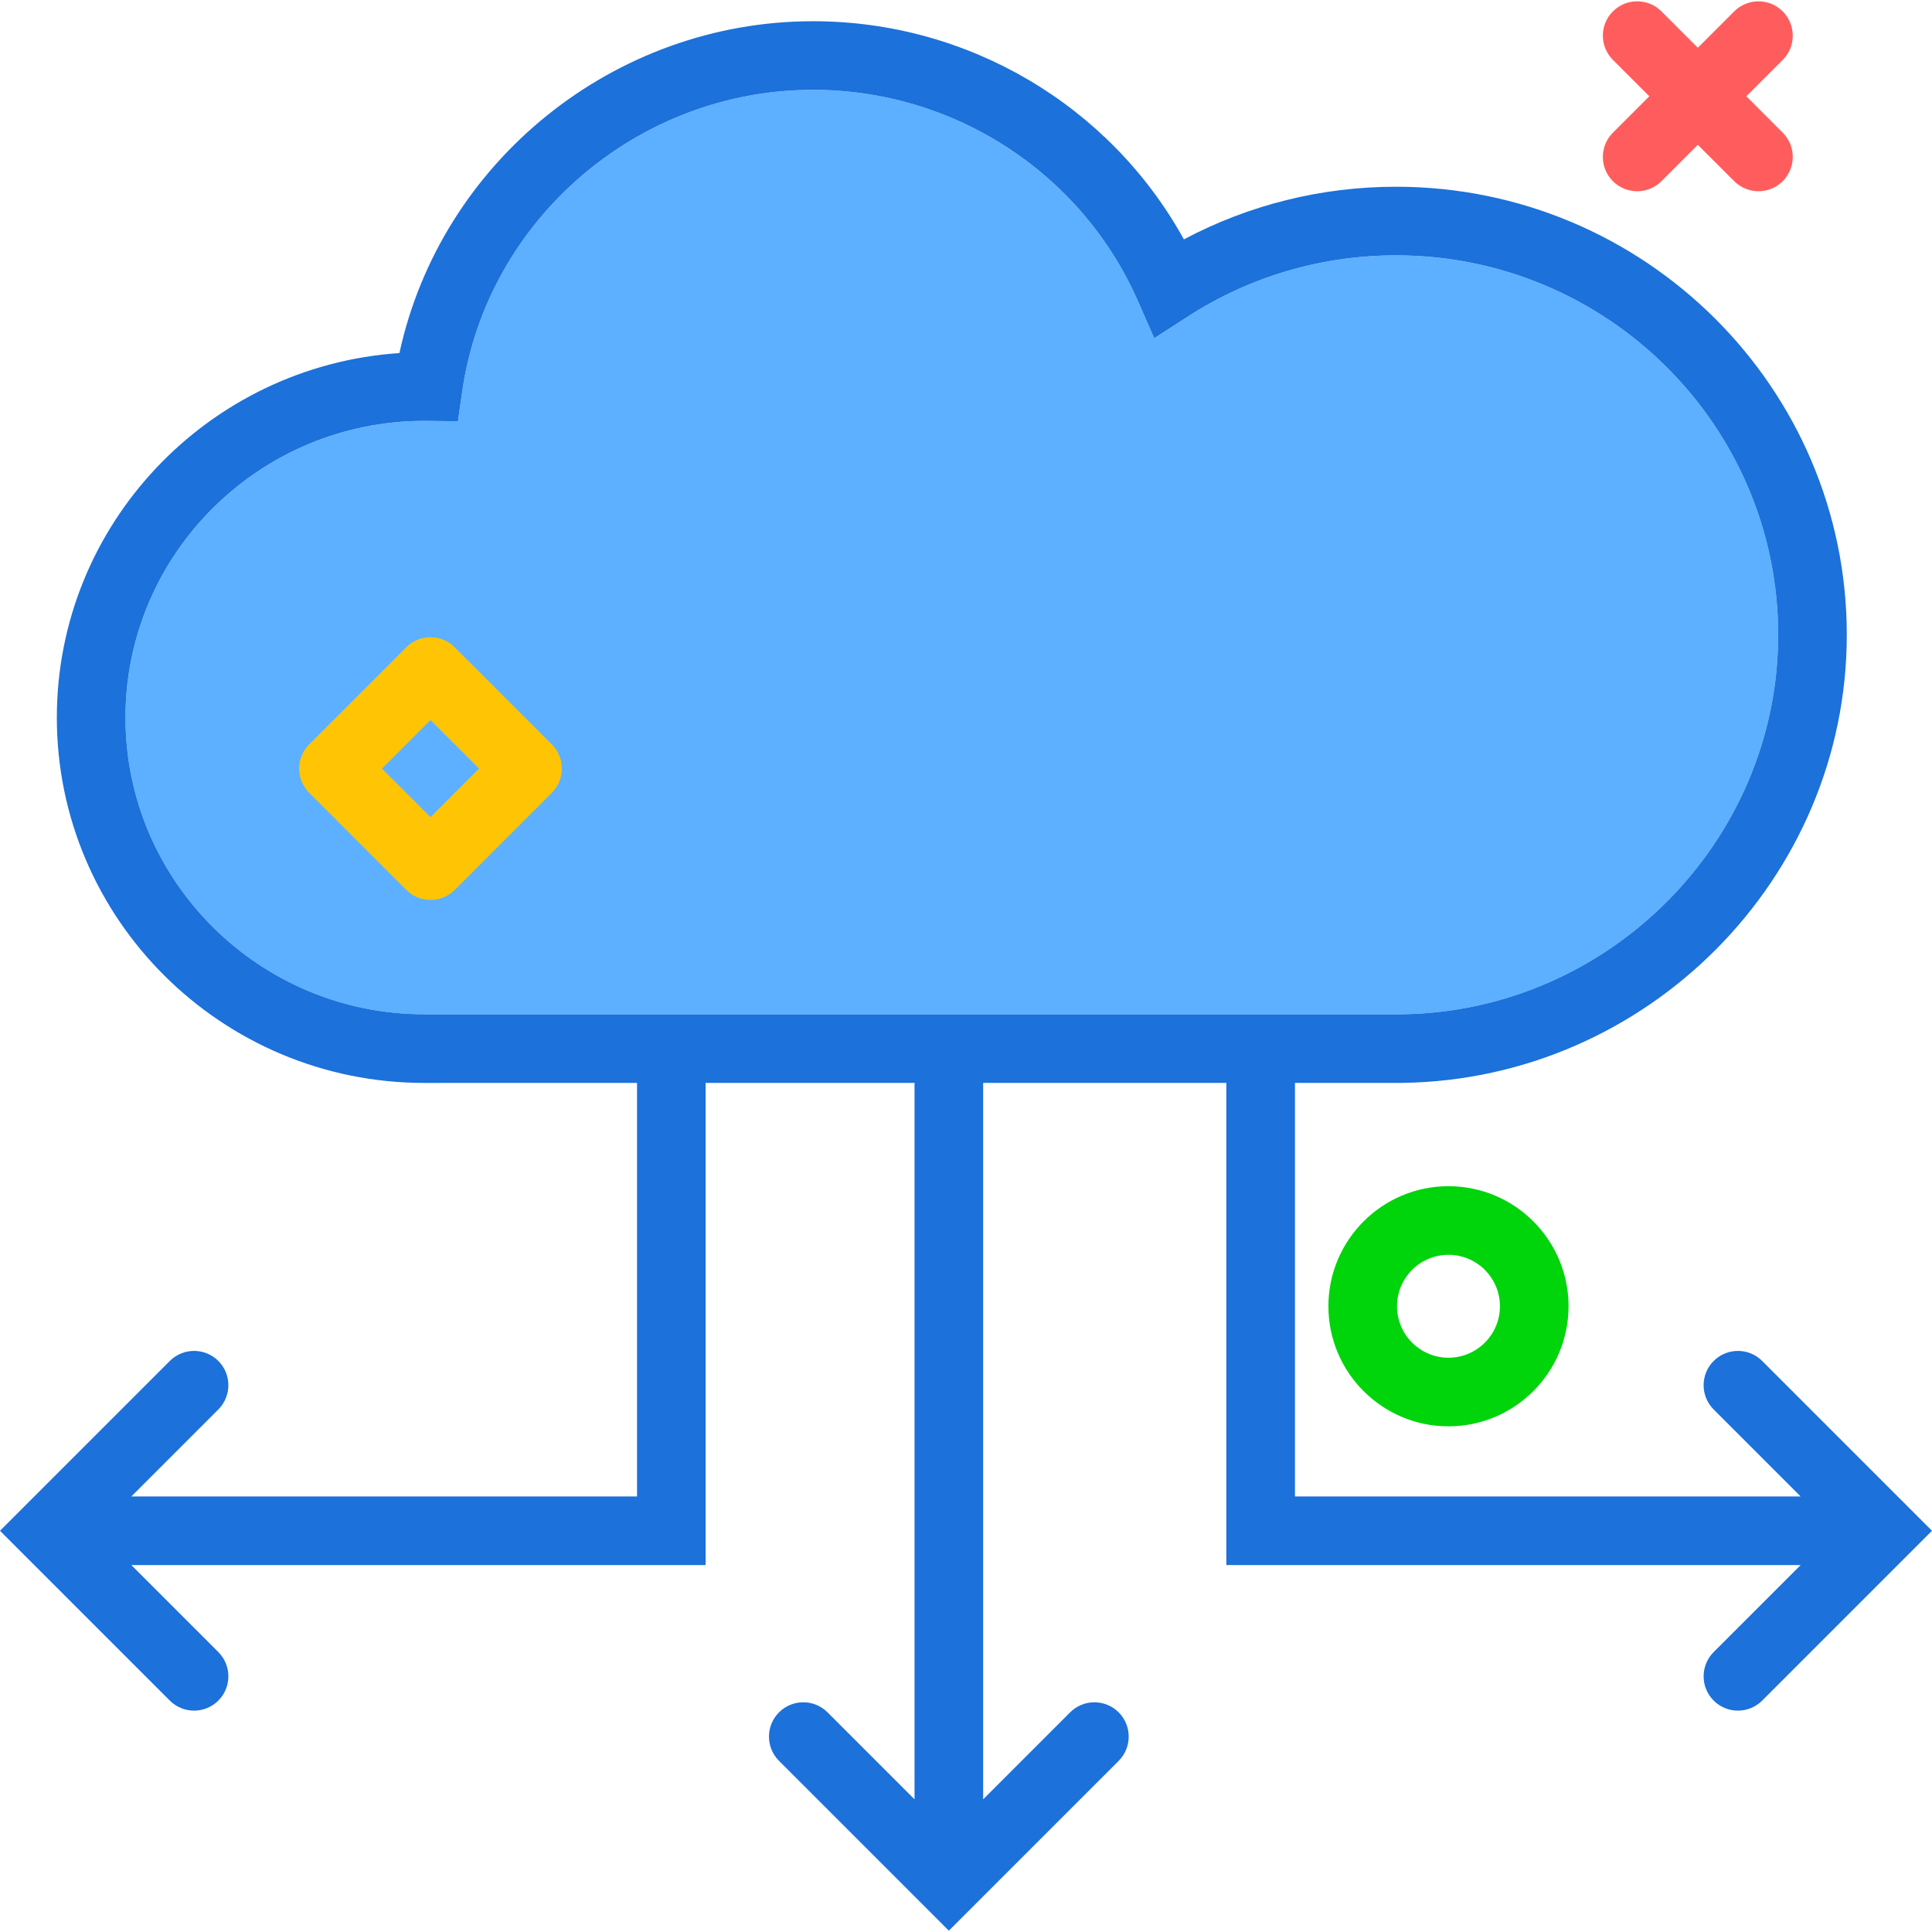
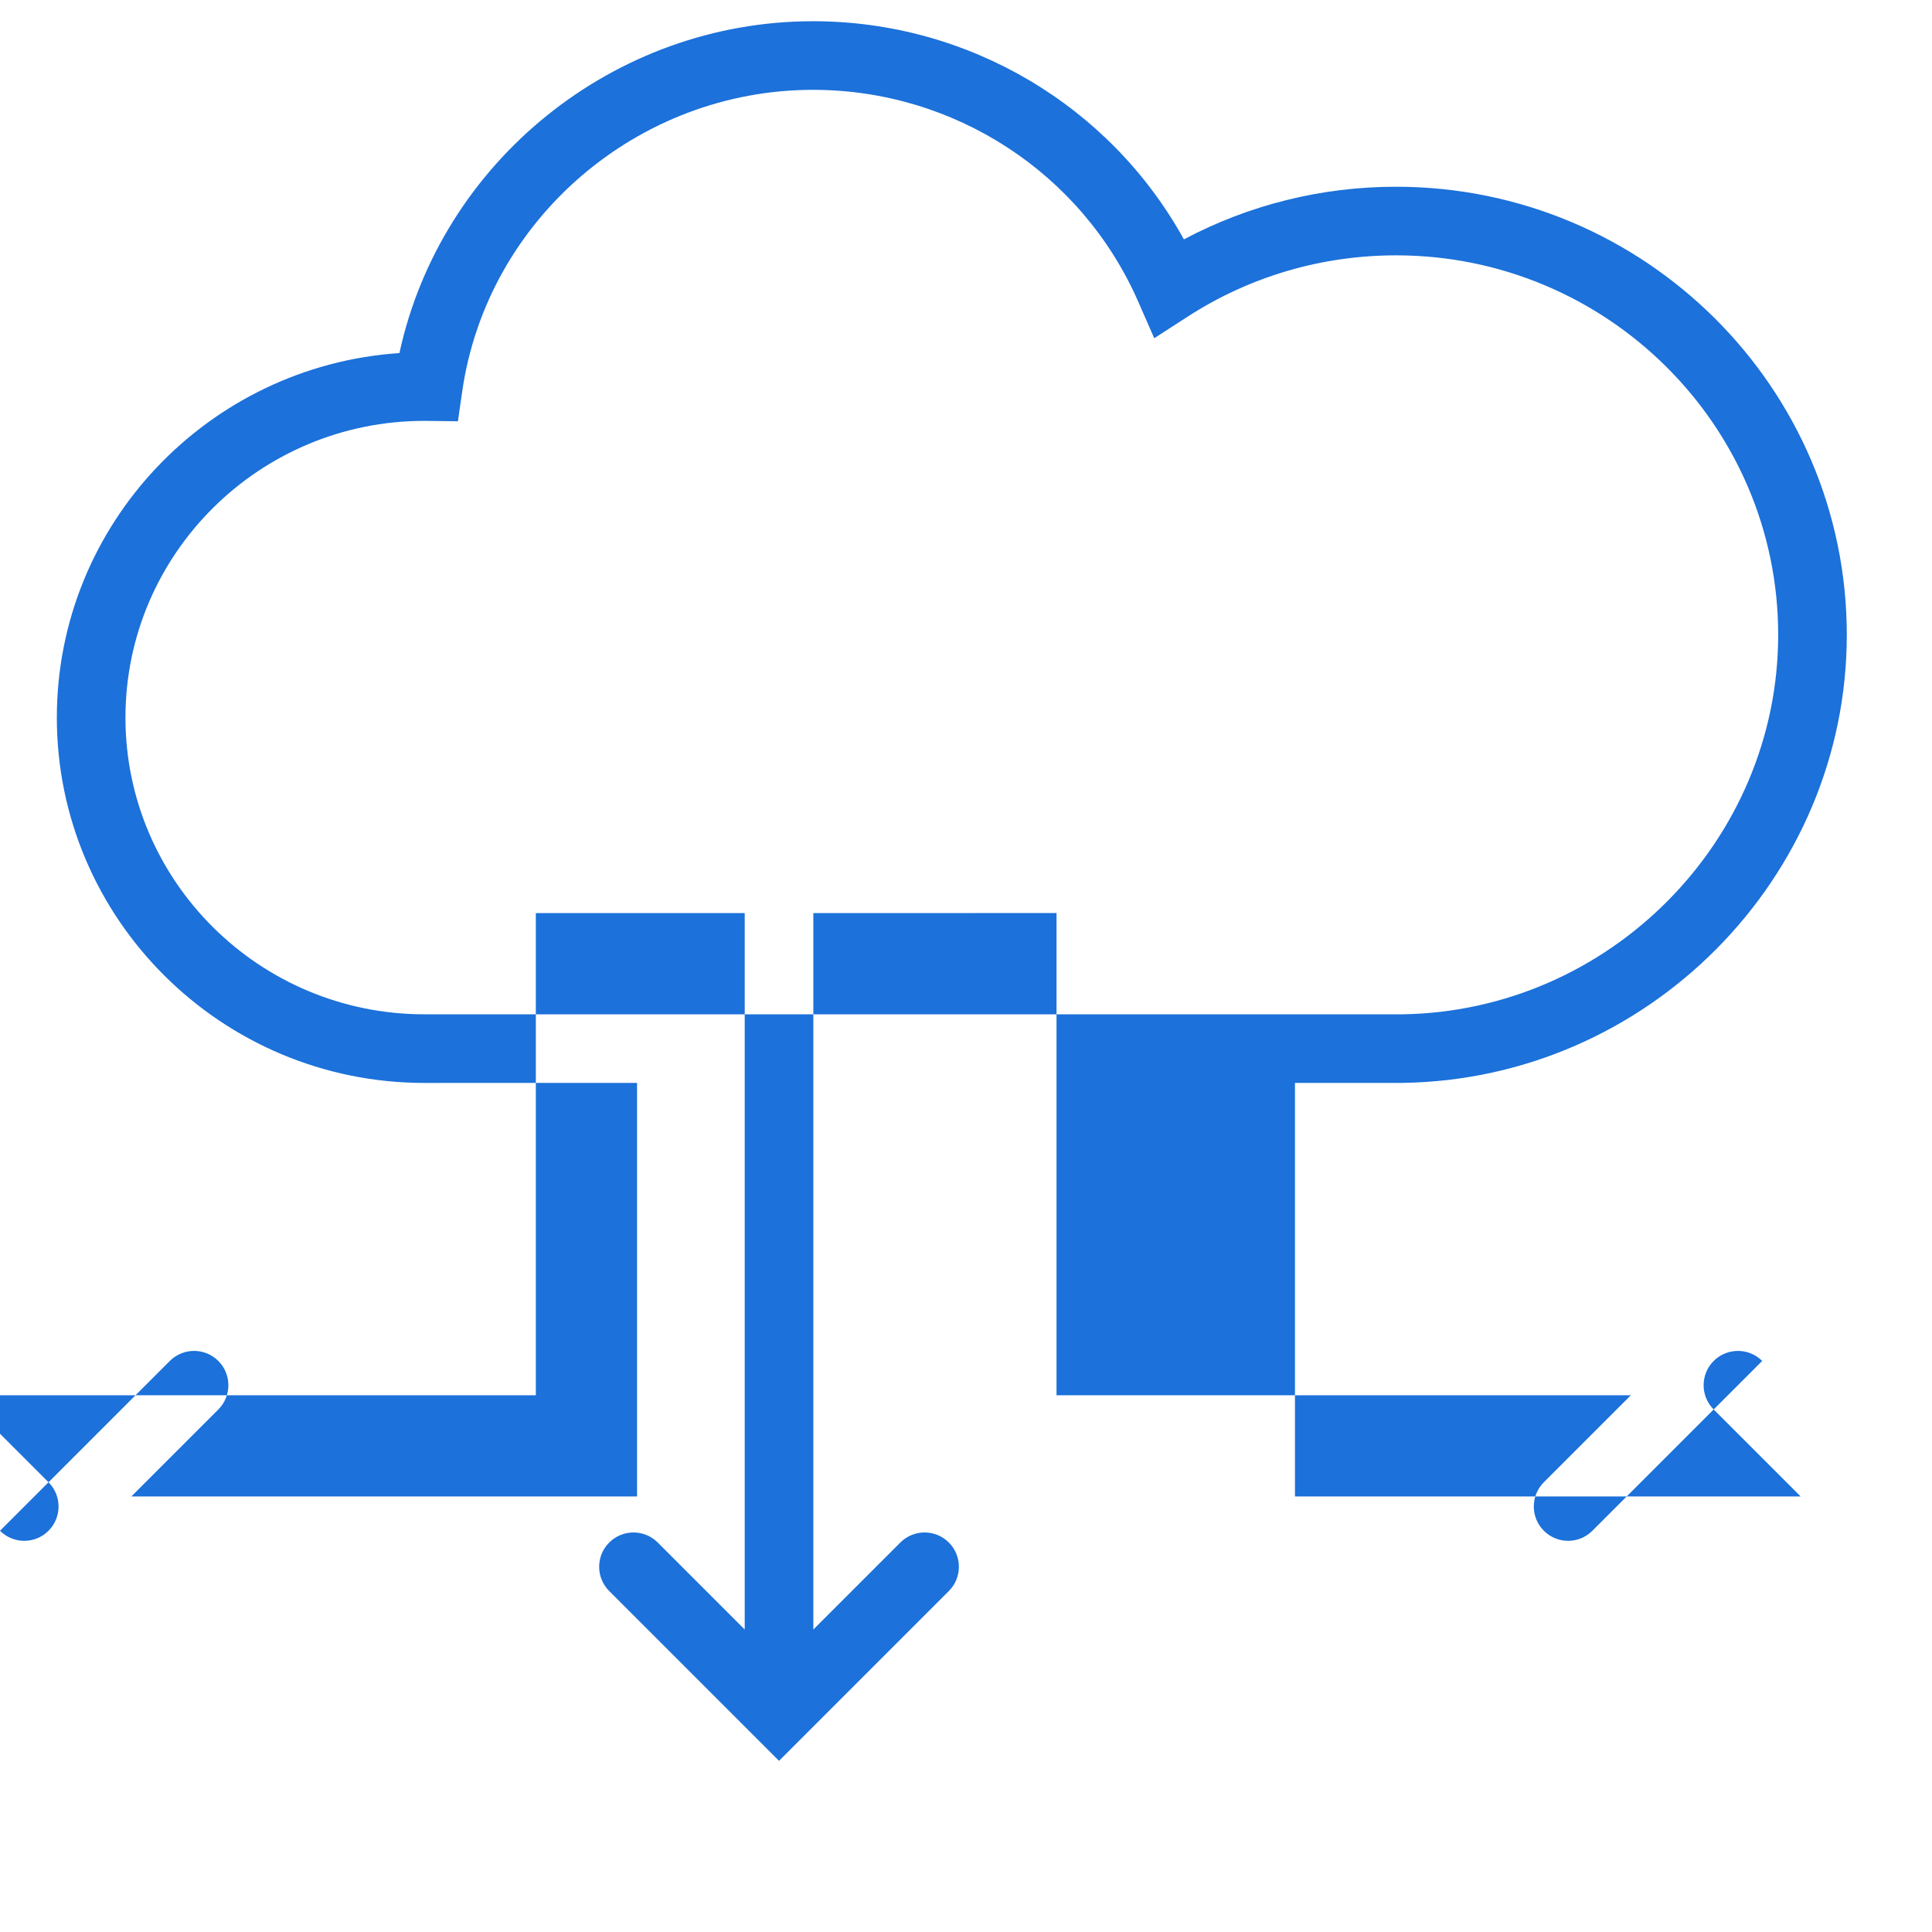
<svg xmlns="http://www.w3.org/2000/svg" version="1.1" id="clouddistribution" viewBox="0 0 225.254 224.945" enable-background="new 0 0 225.254 224.945" xml:space="preserve" width="512" height="512">
  <g>
-     <path fill="#5CB0FF" d="M207.32,73.861c0-24.396-19.986-44.244-44.555-44.244c-8.646,0-17.029,2.461-24.246,7.117   l-3.945,2.545l-1.885-4.299c-6.572-14.98-21.449-24.66-37.9-24.66c-20.432,0-38.016,15.119-40.9,35.168   l-0.5,3.475l-3.918-0.047c-19.213,0-34.844,15.52-34.844,34.594c0,19.076,15.631,34.596,34.844,34.596h114.059   C187.648,117.73,207.32,97.882,207.32,73.861z" />
-     <path fill="#1C71DA" d="M205.455,158.521c-1.562-1.562-4.094-1.562-5.656,0s-1.562,4.094,0,5.656l10.143,10.143   h-58.961v-48.22l12.609-0.001c28.525-0.435,51.73-23.869,51.73-52.238c0-28.807-23.576-52.244-52.555-52.244   c-8.685,0-17.152,2.111-24.734,6.137c-8.605-15.586-25.125-25.434-43.242-25.434   c-23.238,0-43.393,16.41-48.219,38.691C24.295,42.5,6.627,60.992,6.627,83.509   c0,23.488,19.219,42.596,42.844,42.596l24.803-0.001v48.216H15.312l10.143-10.143c1.562-1.562,1.562-4.094,0-5.656   s-4.094-1.562-5.656,0L0,178.32l19.799,19.799c0.781,0.781,1.805,1.172,2.828,1.172s2.047-0.391,2.828-1.172   c1.562-1.562,1.562-4.094,0-5.656l-10.143-10.143h66.961v-56.217l24.354-0.001v83.53l-10.143-10.143   c-1.562-1.562-4.094-1.562-5.656,0s-1.562,4.094,0,5.656l19.799,19.799l19.799-19.799   c1.562-1.562,1.562-4.094,0-5.656s-4.094-1.562-5.656,0l-10.143,10.143v-83.531l28.354-0.002v56.22h66.961   l-10.143,10.143c-1.562,1.562-1.562,4.094,0,5.656c0.781,0.781,1.805,1.172,2.828,1.172s2.047-0.391,2.828-1.172   l19.799-19.799L205.455,158.521z M14.627,83.509c0-19.074,15.631-34.594,34.844-34.594l3.918,0.047l0.5-3.475   c2.885-20.049,20.469-35.168,40.9-35.168c16.451,0,31.328,9.68,37.9,24.66l1.885,4.299l3.945-2.545   c7.217-4.656,15.6-7.117,24.246-7.117c24.568,0,44.555,19.848,44.555,44.244   c0,24.021-19.672,43.869-43.791,44.244H49.471C30.258,118.105,14.627,102.585,14.627,83.509z" />
+     <path fill="#1C71DA" d="M205.455,158.521c-1.562-1.562-4.094-1.562-5.656,0s-1.562,4.094,0,5.656l10.143,10.143   h-58.961v-48.22l12.609-0.001c28.525-0.435,51.73-23.869,51.73-52.238c0-28.807-23.576-52.244-52.555-52.244   c-8.685,0-17.152,2.111-24.734,6.137c-8.605-15.586-25.125-25.434-43.242-25.434   c-23.238,0-43.393,16.41-48.219,38.691C24.295,42.5,6.627,60.992,6.627,83.509   c0,23.488,19.219,42.596,42.844,42.596l24.803-0.001v48.216H15.312l10.143-10.143c1.562-1.562,1.562-4.094,0-5.656   s-4.094-1.562-5.656,0L0,178.32c0.781,0.781,1.805,1.172,2.828,1.172s2.047-0.391,2.828-1.172   c1.562-1.562,1.562-4.094,0-5.656l-10.143-10.143h66.961v-56.217l24.354-0.001v83.53l-10.143-10.143   c-1.562-1.562-4.094-1.562-5.656,0s-1.562,4.094,0,5.656l19.799,19.799l19.799-19.799   c1.562-1.562,1.562-4.094,0-5.656s-4.094-1.562-5.656,0l-10.143,10.143v-83.531l28.354-0.002v56.22h66.961   l-10.143,10.143c-1.562,1.562-1.562,4.094,0,5.656c0.781,0.781,1.805,1.172,2.828,1.172s2.047-0.391,2.828-1.172   l19.799-19.799L205.455,158.521z M14.627,83.509c0-19.074,15.631-34.594,34.844-34.594l3.918,0.047l0.5-3.475   c2.885-20.049,20.469-35.168,40.9-35.168c16.451,0,31.328,9.68,37.9,24.66l1.885,4.299l3.945-2.545   c7.217-4.656,15.6-7.117,24.246-7.117c24.568,0,44.555,19.848,44.555,44.244   c0,24.021-19.672,43.869-43.791,44.244H49.471C30.258,118.105,14.627,102.585,14.627,83.509z" />
  </g>
-   <path fill="#FF5D5D" d="M190.879,22.144c-1.024,0-2.047-0.391-2.829-1.171c-1.562-1.562-1.562-4.095,0-5.657  l14.142-14.142c1.562-1.562,4.095-1.562,5.657,0c1.562,1.562,1.562,4.095,0,5.657L193.708,20.972  C192.927,21.753,191.903,22.144,190.879,22.144z" />
-   <path fill="#FF5D5D" d="M205.022,22.142c-1.024,0-2.047-0.391-2.829-1.171L188.051,6.828  c-1.562-1.562-1.562-4.095,0-5.657c1.563-1.562,4.096-1.561,5.657,0l14.142,14.143c1.562,1.562,1.562,4.095,0,5.657  C207.069,21.752,206.045,22.142,205.022,22.142z" />
-   <path fill="#00D40B" d="M168.879,166.144c-7.72,0-14-6.28-14-14s6.28-14,14-14s14,6.28,14,14  S176.599,166.144,168.879,166.144z M168.879,146.144c-3.309,0-6,2.691-6,6s2.691,6,6,6s6-2.691,6-6  S172.188,146.144,168.879,146.144z" />
-   <path fill="#FFC504" d="M50.193,104.769c-1.024,0-2.047-0.391-2.829-1.171L36.051,92.284  c-1.562-1.562-1.562-4.095,0-5.657l11.313-11.313c1.562-1.562,4.095-1.562,5.657,0L64.335,86.627  c0.75,0.75,1.172,1.768,1.172,2.829s-0.421,2.078-1.172,2.829l-11.314,11.313  C52.24,104.379,51.216,104.769,50.193,104.769z M44.536,89.456l5.657,5.657l5.657-5.657l-5.657-5.657  L44.536,89.456z" />
</svg>